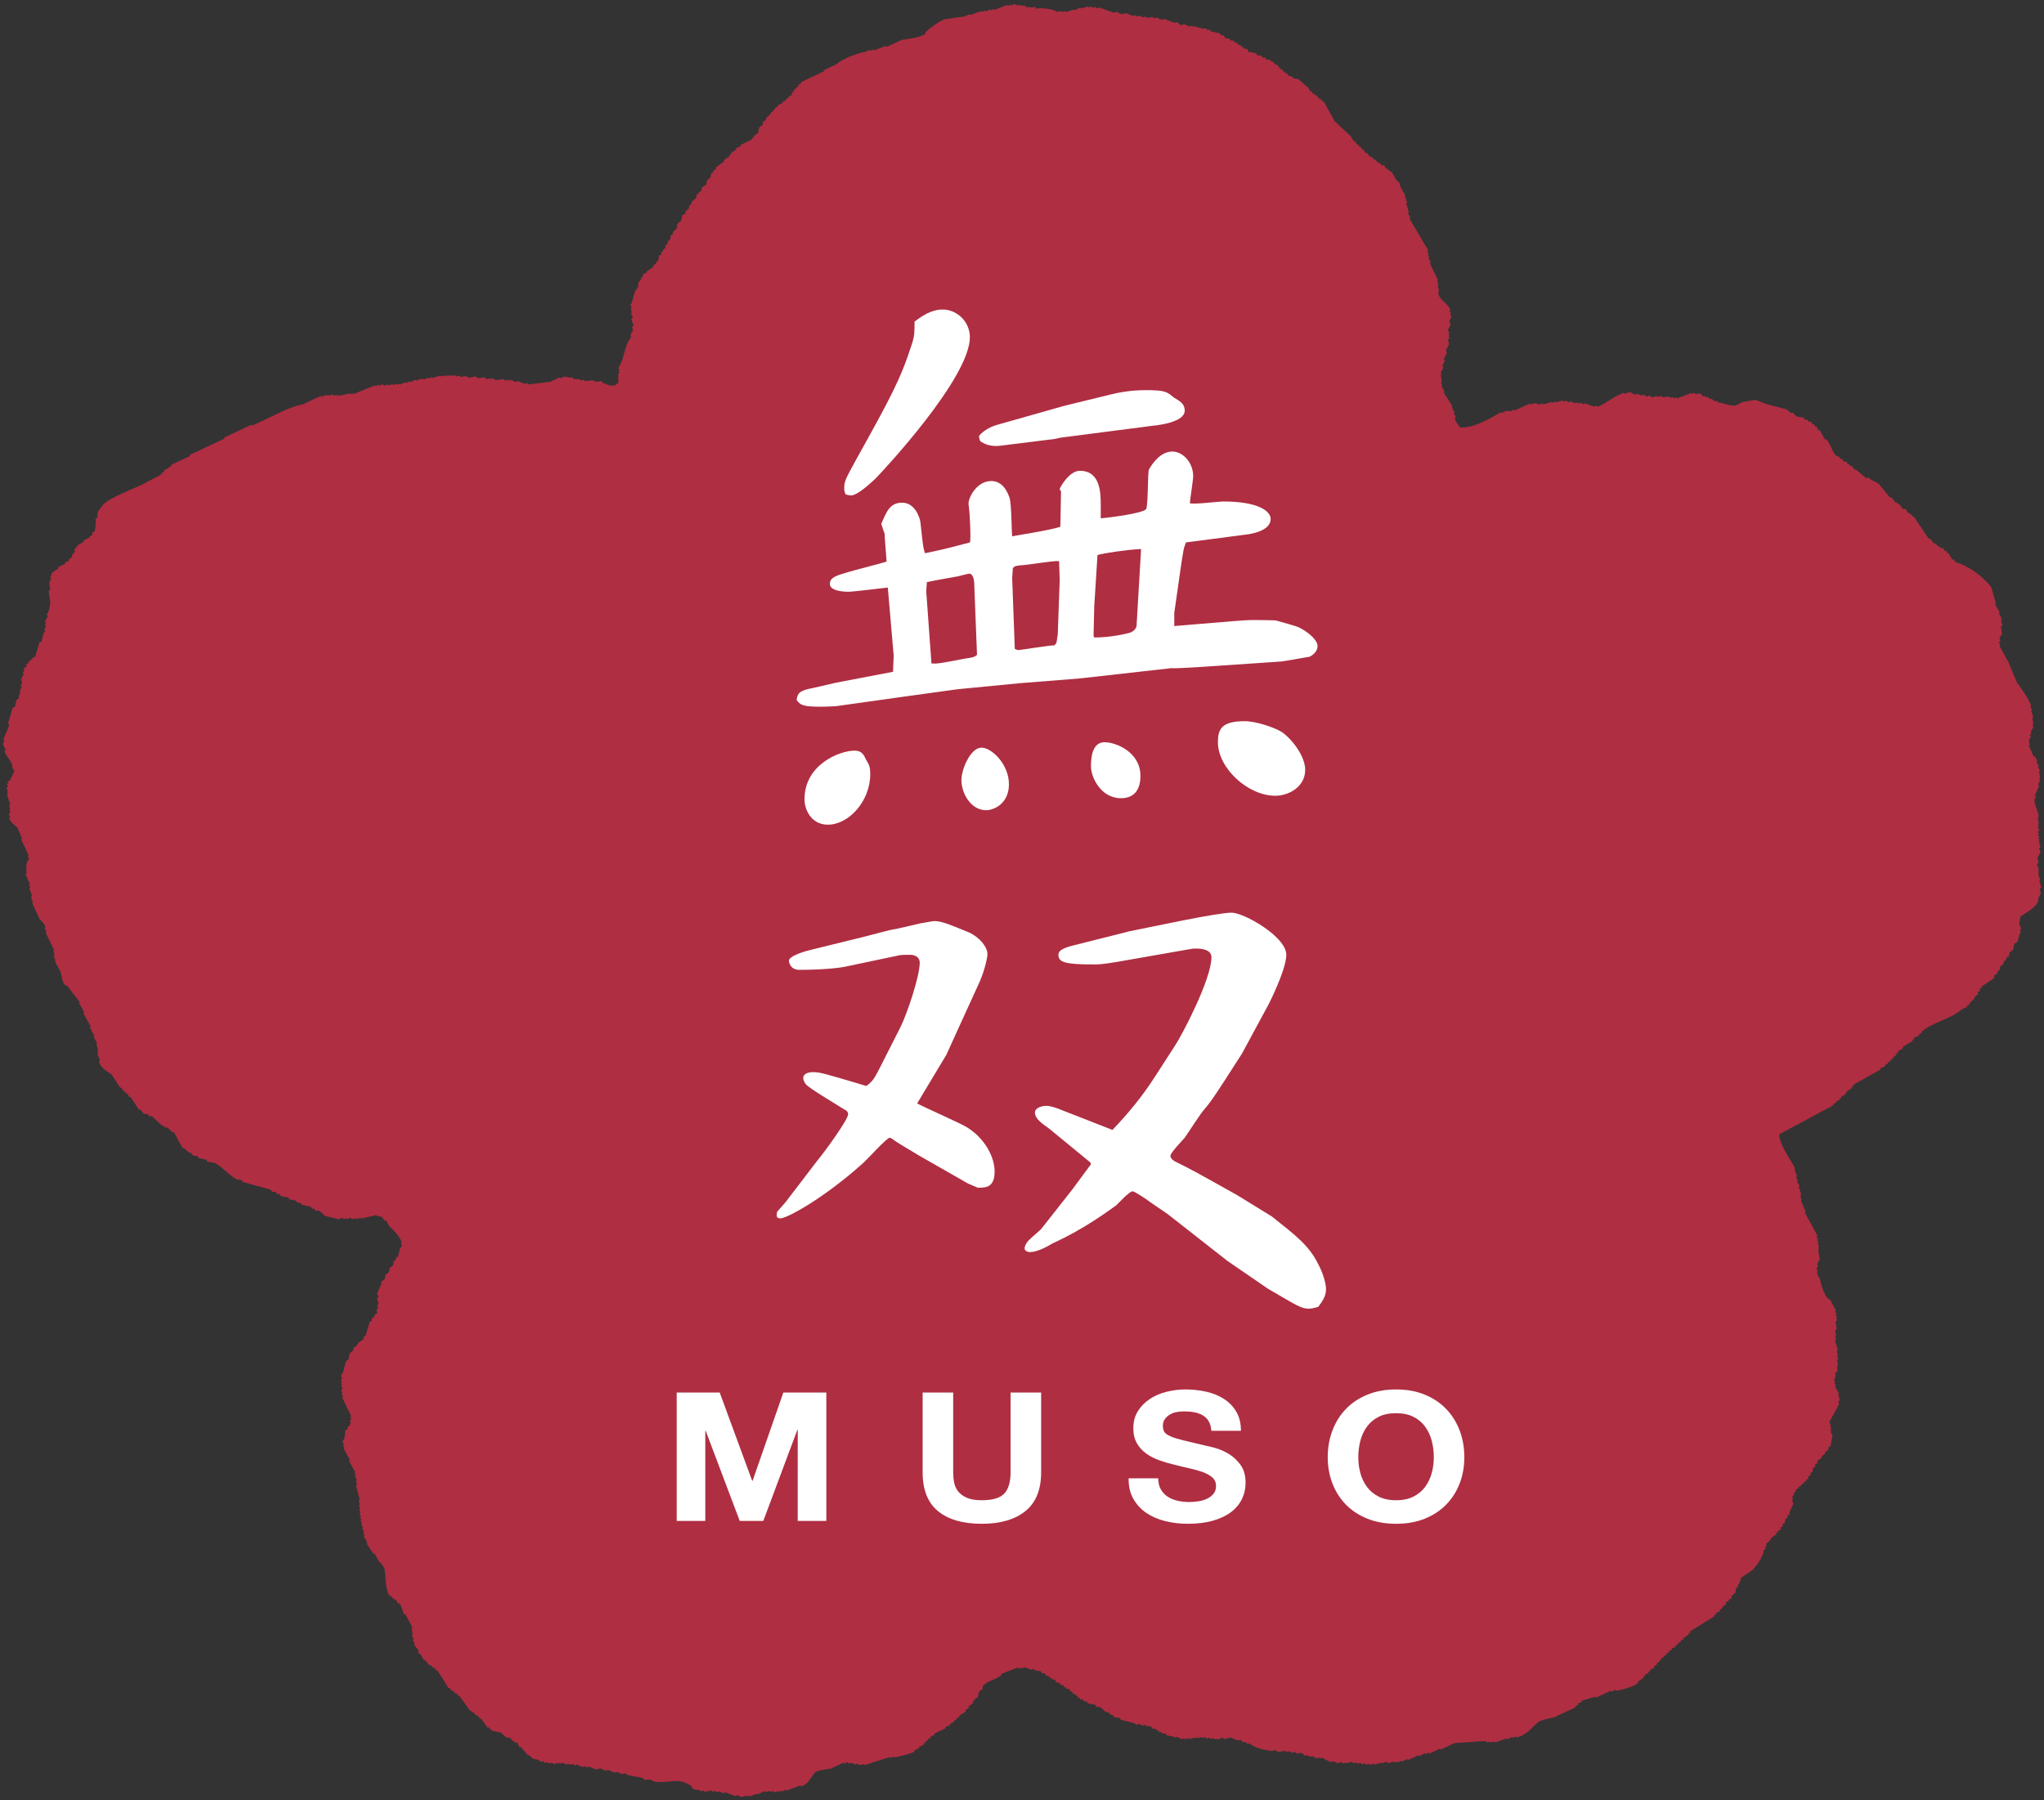
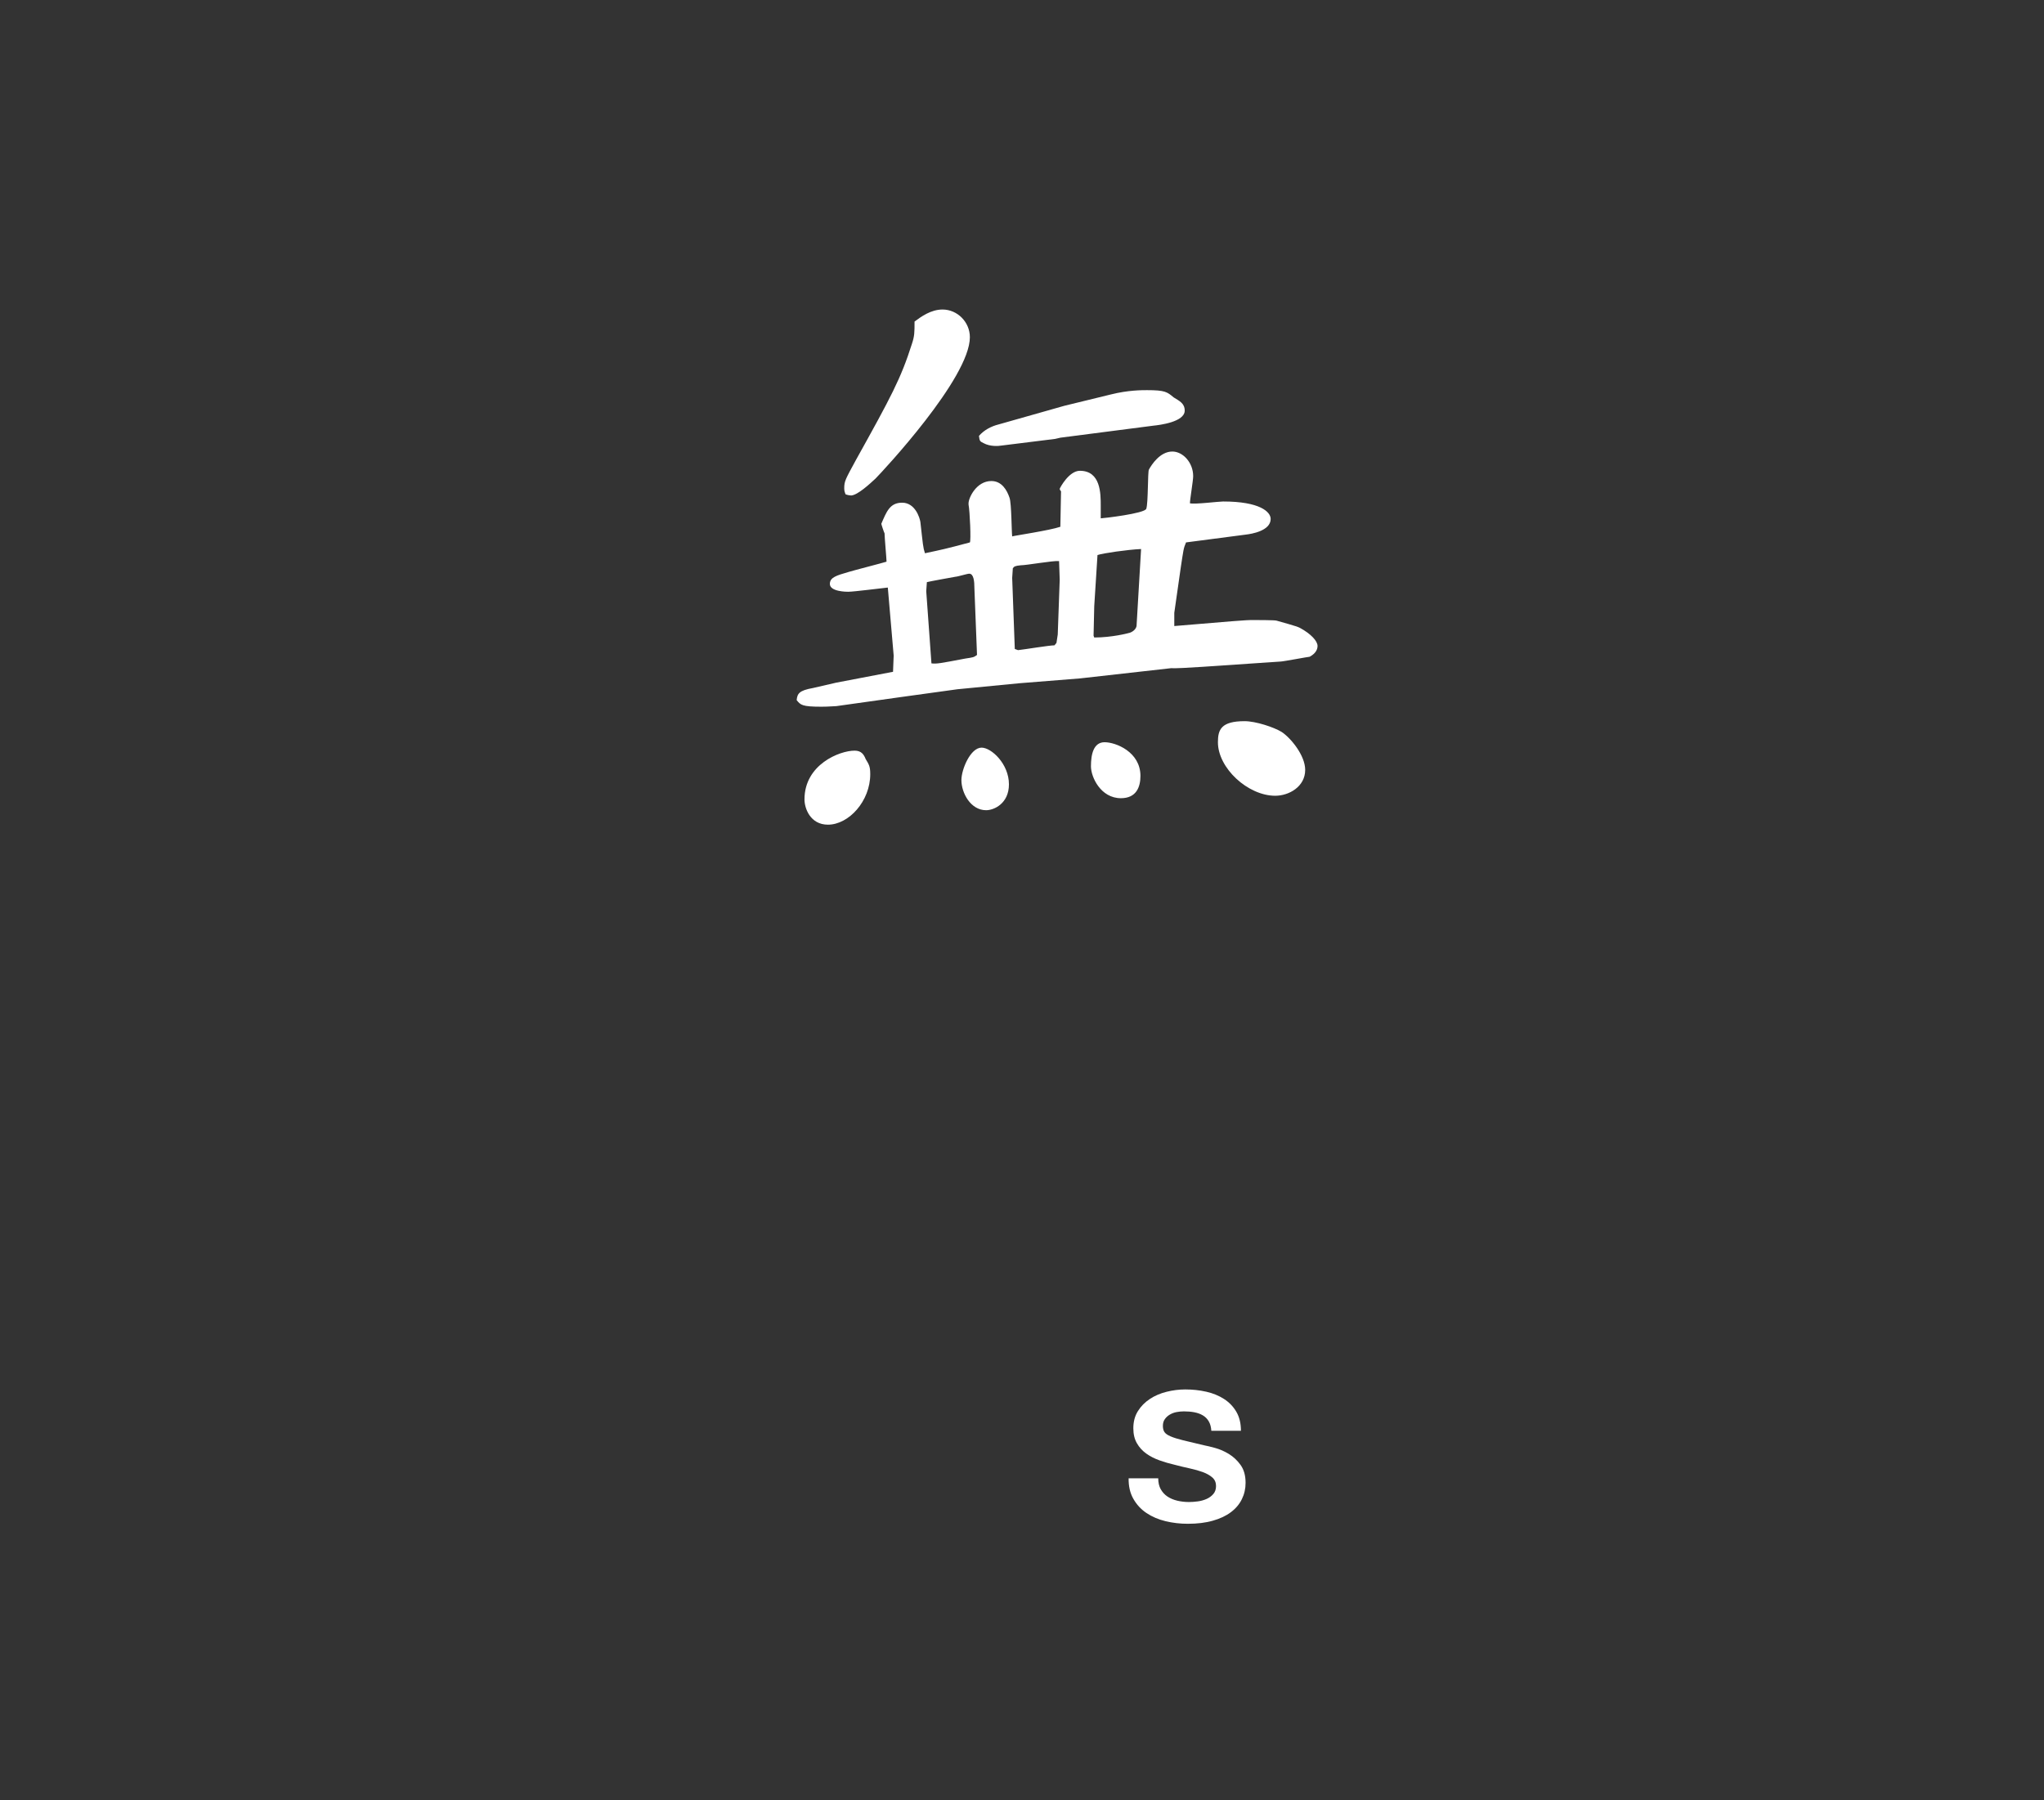
<svg xmlns="http://www.w3.org/2000/svg" id="_レイヤー_1" data-name="レイヤー_1" version="1.1" viewBox="0 0 424.779 374.166">
  <rect x="0" y="0" width="424.779" height="374.166" fill="#333333" stroke="none" />
  <defs>
    <style>
      .st0 {
        fill: #fff;
      }

      .st1 {
        fill: #af2e42;
        fill-rule: evenodd;
      }
    </style>
  </defs>
-   <path class="st1" d="M212.975,1.124c.083.138.15.261.217.385.876-.169.892.216,1.883-.1.075.146.15.285.217.408,1.051-.262,2.842.023,3.767.309.241.108.517.246.767.385.151-.077.3-.139.434-.216l.667.193c.15-.054.299-.116.433-.193.05.054.083.139.109.193.642,0,.925-.393,1.667-.485.025.054.058.123.109.168.45-.193.883-.4,1.317-.616.033.069.083.146.133.216.466-.146.933-.277,1.4-.431.05.069.1.154.116.215.151-.061.301-.146.451-.215.149.139.3.215.425.307.149-.076.299-.138.441-.215.166.123.308.215.45.309.158-.078.3-.139.45-.186,1.034.362,2.05.717,3.092,1.094.141-.061.292-.162.441-.215.367.169.734.347,1.101.508.333-.046.667-.139.999-.2.475.2.951.393,1.451.609.116-.077.266-.138.433-.216.134.1.284.216.434.316.159-.077.309-.162.451-.216.257.139.5.27.766.409.133-.077.3-.139.449-.216.134.1.284.216.434.316.334-.078.659-.155,1-.239.126.116.274.239.434.331.133-.092.284-.154.434-.216.383.185.733.339,1.108.509.158-.078.3-.154.442-.208.7.254,1.416.516,2.1.794.267-.015.516-.069.784-.108.05.155.15.262.208.401l.676.216c.15-.077.283-.139.434-.216.367.177.742.354,1.117.509.133-.054.284-.123.45-.193.116.1.283.193.416.293.159-.054.301-.131.459-.193.008.038.059.138.092.193.742.138,1.291.455,2.1.301.083.107.149.269.233.408.15-.085.284-.162.434-.215.084.131.167.27.233.408.635.139,1.251.278,1.868.417.067.115.167.254.233.385h.551c.108.2.233.385.325.601.3.046.592.061.875.107.084.139.167.278.234.386.191.031.366.031.549,0,.184.177.383.354.551.539.074-.046.149-.069.233-.123.067.139.151.27.217.409l.667.215c.066.139.15.254.234.393.066-.023.125-.078.199-.1.075.139.151.278.217.409.2,0,.383,0,.567-.015.117.216.226.415.334.632.516.077,1.034.193,1.533.292.084.123.183.262.234.409.3.023.583.054.892.1.075.138.15.254.233.4.175,0,.359-.015.542-.015.084.154.15.293.225.409.275.039.591.069.875.1.066.155.15.278.217.409.084-.039.167-.077.233-.116.209.254.425.47.659.724.075-.038.151-.061.225-.115.3.37.583.763.875,1.132.091-.045.151-.076.233-.115.126.215.225.409.325.624.1-.054.151-.077.217-.123.084.17.15.277.234.416.067-.031.15-.078.225-.1.108.216.217.409.325.609h.551c.191.177.382.331.567.508.283.039.567.061.866.1.717.609,1.418,1.21,2.118,1.827.15.262.3.538.45.8.067-.03.151-.061.234-.108.092.217.217.417.325.609.075-.023.15-.054.225-.1.067.139.151.278.217.416.084-.038.133-.076.217-.1.259.293.509.609.767.917.083-.054.167-.077.234-.108.108.193.217.409.342.602.075-.039.15-.063.208-.094.751,1.342,1.484,2.697,2.235,4.069,1.066,1.032,2.349,2.227,3.433,3.236.2.339.383.678.551,1.033.083-.062.149-.093.233-.124.151.27.3.563.449.817.067-.016.151-.061.226-.093.108.193.225.409.325.601.067-.039.15-.076.217-.115.133.215.233.408.342.624.075-.031.141-.054.208-.092.167.254.316.524.466.801.067-.039.133-.078.217-.093.267.309.509.602.767.909.084-.031.141-.069.217-.092.234.216.442.462.675.701.068-.039.151-.069.225-.116.109.217.217.409.334.624.066-.054.141-.076.217-.116.083.139.149.277.224.409.075-.039.141-.054.217-.116.084.139.159.277.234.432.176,0,.359,0,.55-.016.108.216.225.409.334.624.291.016,1.008.794,1.299.825-.491-.647.092.186.626,1.149-.134.254,1.116,1.078.974,1.31.059.316.142.748,1.066,2.197-.108.131.376,1.093.25,1.21.092.162.151.277.234.408-.067.047-.125.085-.225.124.208.663.383,1.34.584,2.011-.084.023-.167.077-.234.1.2.356.383.686.567,1.033-.074.023-.15.085-.225.1,1.301,2.212,2.601,4.407,3.91,6.619-.068.015-.167.077-.234.108.117.185.217.416.334.593-.067.039-.133.069-.217.116.117.2.233.385.333.601-.074.031-.15.062-.216.107.182.324.374.679.567,1.01-.084.038-.151.061-.234.1.567,1.194,1.126,2.388,1.676,3.559-.075.039-.125.077-.209.123.108.169.217.386.342.601-.075.046-.158.061-.233.1.091.138.158.27.233.409-.083.046-.142.076-.233.1.125.215.233.408.341.608-.083.031-.133.078-.217.108.084.123.134.262.217.401-.083.031-.133.062-.217.107.25,1.688,2.301,2.328,2.551,3.669-.051.014-.135.054-.208.092.125.215.208.416.332.632-.075.015-.141.031-.208.092.108.201.208.393.316.586-.133.261-.284.493-.425.724.084.323.141.616.225.925-.183.339-.367.677-.55,1.017.1.193.234.409.333.624-.066,0-.133.062-.217.077.084.162.151.301.217.432-.066.023-.133.062-.217.085.084.154.151.293.217.409-.1.131-.217.27-.309.432.068.285.151.609.226.893-.218.431-.45.902-.667,1.334.084.139.151.277.233.416-.233.447-.441.878-.649,1.325.066.154.149.27.208.408-.192.356-.367.671-.533,1.017.083.139.141.278.224.409-.182.339-.366.693-.549,1.047.084.116.15.247.217.385-.067.047-.126.054-.217.094.091.477.15.963.233,1.432-.066.039-.141.078-.217.093.109.216.234.416.326.632-.059.015-.142.061-.217.1.217.409.45.825.675,1.21-.075.047-.149.062-.224.123.625.972,1.258,1.95,1.892,2.928-.059.047-.134.062-.209.094.209.43.443.824.659,1.24-.066.015-.133.077-.216.1.15.27.3.539.45.84-.083.016-.15.054-.217.077.117.964.575,1.364,1.117,2.043,2.125,0,3.551-.571,6.169-1.889.766-.431,1.533-.878,2.3-1.31.033.054.067.116.109.193.374-.193.724-.354,1.1-.523.042.077.075.138.109.193.15-.054.299-.139.45-.193.033.077.066.138.108.216.292-.139.575-.278.876-.432.059.077.083.138.116.193,1.034-.47,2.051-.964,3.067-1.426.042.061.091.139.125.2.409-.1.809-.215,1.2-.316.158.1.308.193.459.316.15-.077.283-.139.416-.215.059.046.084.138.133.193.151-.077.284-.146.434-.193.051.046.084.138.133.193.534-.177,1.084-.331,1.651-.509.025.054.067.116.091.193.234-.092.442-.193.659-.293.042.062.084.139.109.201.491-.139.974-.293,1.425-.416.042.062.1.139.117.2.25-.023.525-.077.767-.123.158.123.316.216.449.316.167-.077.301-.138.434-.216.275.139.525.294.784.409.15-.077.301-.115.434-.193.033.078.084.116.116.193.267-.03.516-.077.767-.092.159.092.308.185.467.293.133-.062.283-.139.416-.201.593.239,1.184.479,1.768.694.157-.062.308-.139.45-.2.049.077.075.138.117.2,1.175-.077,2.858-1.633,4.5-2.373.367-.154.732-.34,1.117-.508.025.061.067.138.1.193.401-.1.8-.217,1.217-.316.35.185.733.339,1.101.509.149-.078.29-.123.433-.193.267.115.517.254.792.393.133-.077.291-.139.424-.2.25.123.517.262.784.4.151-.061.301-.138.451-.2.249.139.5.277.766.393.217-.1.425-.193.658-.316.05.063.068.139.109.217.15-.078.283-.154.442-.217.042.063.074.139.108.217.151-.078.284-.154.434-.217.151.124.316.217.45.294.334-.039.65-.139.992-.193.159.1.301.193.442.293.151-.054.284-.138.434-.193.15.093.316.193.45.293.151-.062.301-.138.459-.2.025.062.05.138.108.2.984-.37,1.967-.748,2.959-1.14.042.061.058.123.109.2.15-.062.283-.139.45-.2.142.108.284.2.434.316.15-.069.292-.138.442-.208l.658.184c.084.139.167.278.225.417h.558c.042.061.066.138.109.193h.558c.075.138.142.254.201.393.083-.016.157-.061.233-.092.417.169.517.215.883.6.167-.061.292-.138.442-.193.083.116.151.27.234.409,1.217.061,2.317.77,3.642.608.516-.254,1.016-.485,1.534-.747.85-.116,1.7-.293,2.551-.432.8.316,1.616.609,2.417.925,1.4.354,2.8.724,4.209,1.094.075.138.125.27.208.409.067-.039.15-.077.233-.1.067.124.151.262.217.393h.567c.217.239.434.47.651.71.516.1,1.034.215,1.55.292.084.154.15.27.234.409.183,0,.358.023.55,0,.084.139.15.277.234.431.167-.045.358,0,.533,0,.109.17.217.386.333.587.084-.032.15-.078.234-.124.1.216.217.431.326.632.074-.015.149-.078.217-.1.149.278.308.547.424.809.083-.046.167-.062.234-.1.383.686.758,1.349,1.133,2.027.066-.031.141-.047.225-.108.974,1.017,1.208,2.743,2.216,3.56.068-.047.142-.062.209-.093.234.232.466.478.667.694.075-.016.166-.047.216-.093.125.193.233.409.35.601h.55c.109.216.217.416.342.609.058-.016.133-.054.208-.1.084.138.158.277.233.416.075-.039.134-.062.217-.116.259.331.517.624.776.917.074-.016.149-.061.208-.077.7.585,1.426,1.187,2.125,1.795.133-.054.284-.131.434-.193.658.763,1.441.802,2.108,1.31.817.986,1.634,1.958,2.451,2.936.075-.023.15-.054.2-.1.308.37.6.747.901,1.117.066-.039.149-.077.215-.1.084.139.151.277.226.416.074-.039.158-.077.217-.116.291.393.599.763.892,1.133h.551c.157.246.308.524.458.801.075-.023.141-.061.224-.1.05.116.117.278.217.409.067-.031.133-.054.217-.093.117.193.225.385.334.586.083-.016.133-.062.217-.1,1.05,1.572,2.083,3.137,3.117,4.678.067-.047.151-.054.225-.094.291.371.592.741.892,1.111.083-.031.149-.062.233-.1.208.239.417.47.65.708.075-.039.15-.084.224-.1.075.139.15.278.217.393h.559c.1.216.217.409.332.624.084-.039.142-.054.217-.116.126.193.217.408.359.624.058-.054.125-.054.192-.093.283.47.533.94.8,1.402.067-.03.133-.077.201-.092.341.293.383.486.682.701.534,0,4.301,1.472,7.193,5.048.342,1.132.676,2.25,1.016,3.39-.074.015-.149.054-.224.077.35.617.666,1.225,1.008,1.834-.074.039-.149.077-.224.1.224.431.441.801.675,1.232-.075.039-.159.062-.217.116.075.138.141.262.217.393-.075.039-.142.062-.217.116.108.2.217.385.341.594-.108.131-.233.27-.341.409.084.485.157.955.233,1.425-.175.331-.358.686-.55,1.041.083.108.142.277.234.401-.109.123-.224.262-.326.424.101.193.217.393.326.609-.075.016-.142.069-.224.092.616,1.079,1.199,2.143,1.8,3.245.617,1.51,1.275,2.997,1.899,4.477.501.516,2.717,3.783,2.901,4.777-.075.047-.159.077-.217.092.141.285.291.54.442.825-.068.039-.141.085-.225.1.157.432.291.878.458,1.334-.075.038-.15.076-.225.116.075.455.159.924.234,1.402-.075.031-.15.093-.225.108.075.139.151.277.225.416-.15.224-.301.478-.45.717-.016.27-.049.532-.091.801-.075.061-.141.077-.217.116.075.123.141.261.217.393-.141.239-.275.493-.425.717.084.316.151.616.217.925-.066.03-.133.077-.217.108.342.794.666,1.555,1.016,2.341.084-.038.135-.076.201-.115.191.346.366.686.567,1.04-.066.016-.141.047-.225.093.183.354.358.662.558,1.017-.075.038-.142.077-.216.092.149.293.29.555.441.825-.075.023-.133.062-.208.1.075.463.141.956.233,1.425-.083.039-.157.055-.233.116.084.139.15.254.233.393-.149.239-.299.494-.45.701.1.163.151.278.217.432-.267.632-.567,1.295-.85,1.942.066.139.133.27.208.409-.091.139-.208.254-.325.393-.083,1.079.85,2.52.917,3.676-.067.039-.15.062-.217.1.067.47.15.955.217,1.432-.067.039-.133.047-.208.094.075.138.151.269.225.385-.075.061-.167.092-.225.123.109.216.225.409.334.601-.109.139-.225.277-.334.432.084.123.159.262.234.4-.075.031-.15.077-.234.093.109.215.234.415.342.632-.084.015-.15.076-.234.092.084.139.15.277.234.416-.084.039-.15.046-.201.092.092.216.201.417.326.601-.075.047-.158.093-.225.1.1.215.225.409.333.624-.108.138-.233.262-.333.4.1.216.225.409.333.624-.217.432-.424.871-.65,1.333.075.309.151.601.234.91-.117.123-.217.277-.334.4.167.462.316.879.434,1.325-.05.047-.117.078-.2.123.083.139.134.255.217.386-.067.046-.134.085-.217.123.167.432.284.878.45,1.31-.084.016-.167.077-.217.116.133.446.283.878.434,1.333-.1.115-.201.254-.317.385.083.308.158.617.225.94-.142.215-.291.47-.425.686-.067.37-.15.763-.217,1.133-.7,1.217-2.15,1.996-3.633,2.974,0,.493-.234,1.179-.208,1.619.141.307.291.569.441.831-.1.131-.208.27-.316.409.084.131.15.293.217.409-.109.138-.217.276-.316.393-.109.493-.217.963-.334,1.441-.25.208-.509.424-.758.616-.068.37-.151.74-.209,1.133-.258.193-.516.408-.767.624-.033.261-.084.531-.108.8-.159.062-.308.139-.45.201l-.216.632c-.142.045-.31.123-.425.215v.501c-.267.193-.526.393-.768.609-.016.169,0,.331,0,.508-.191.17-.374.331-.549.509.033.077.066.138.1.216-.25.184-.517.4-.758.601-.009.184,0,.331,0,.508-.875.585-1.767,1.179-2.642,1.765.049.054.067.116.125.193-.159.062-.308.139-.459.216,0,.162,0,.354.017.493-.167.077-.3.155-.441.216v.508c-.242.208-.517.417-.759.632.033.047.075.108.1.185-.35.339-.725.686-1.083,1.041.049.039.066.116.117.177-.234.116-.451.216-.676.331.025.062.075.139.109.216-.351.162-.726.331-1.092.501-2.367,2.096-6.318,2.727-8.468,4.762.025.062.059.093.108.169-.233.124-.434.216-.65.316.033.062.05.139.1.215-.367.162-.726.331-1.1.517.033.076.066.131.116.193-.149.076-.3.154-.433.215.033.054.067.116.116.177-.708.432-1.408.832-2.1,1.248.033.062.075.139.117.216-.409.27-.817.547-1.217.816.05.062.084.139.134.216-.151.062-.301.139-.451.201.018.061.067.138.109.2-.275.201-.516.409-.784.624.059.054.084.131.108.193-.199.1-.433.215-.65.307.042.063.083.139.116.201-.217.092-.449.216-.666.308.042.078.067.139.117.201-.217.092-.451.215-.668.307.042.063.084.139.126.201-.367.177-.742.355-1.108.524.033.062.084.139.117.2-1.901,1.08-3.818,2.127-5.717,3.19.033.077.074.139.107.193-.141.085-.29.162-.441.216.05.078.067.162.117.216-.4.277-.817.547-1.217.825.033.061.084.108.117.2-.142.077-.292.123-.434.201.033.061.066.123.116.2-.3.139-.599.278-.891.393.041.1.075.154.1.216-.126.077-.275.146-.417.216.017.077.075.139.092.193-.284.154-.584.293-.867.432.05.061.075.138.117.2-.217.092-.45.215-.667.308.042.062.083.138.116.2-3.774,2.034-7.542,4.053-11.318,6.08-.017,1.842,2.033,4.816,3.234,6.928-.15.585.366,1.179.441,1.817-.058.063-.133.085-.208.124.151.246.284.524.442.817-.075.015-.133.061-.208.108.183.323.35.655.567.986-.092.046-.167.077-.234.123.183.508.367,1.017.551,1.525-.067.016-.133.062-.217.093.084.138.15.277.233.416-.083.015-.149.054-.233.123.133.17.233.385.342.578-.075.038-.15.077-.208.1.316.786.675,1.556,1,2.372-.084.008-.151.047-.217.078.876,1.633,1.784,3.236,2.659,4.884-.075.039-.142.063-.224.116.133.177.233.393.35.594-.075.03-.142.076-.217.092.133.215.233.416.325.632-.059.039-.141.046-.192.092.1.215.2.416.316.601-.075.046-.149.093-.217.123.068.139.141.262.217.385-.058.047-.149.085-.217.123.1.71.234,1.411.334,2.128-.167.354-.359.693-.533,1.017.066.139.15.277.216.415-.108.139-.199.278-.325.417.075.293.159.6.217.917-.058.039-.133.054-.217.1.233.408.45.817.684,1.225.175.886.783,3.245,1.791,4.268.075-.038.15-.061.225-.099.442.8.892,1.625,1.325,2.449-.066.016-.15.062-.217.078.125.215.217.431.358.631-.092.016-.167.046-.234.093.092.193.209.408.325.6-.066.047-.149.078-.233.124.084.138.167.27.233.409-.116.139-.208.254-.325.393.092.493.159.941.242,1.434-.125.138-.234.262-.351.4.084.293.159.632.234.924-.075.039-.151.078-.217.116.091.293.158.609.217.901-.059.039-.126.078-.217.1.208.686.374,1.364.583,2.027-.084.061-.167.084-.234.123.066.308.15.601.234.924-.084.015-.15.077-.234.093.117.2.234.415.334.632-.1.115-.201.246-.317.385.067.138.15.27.217.415-.033.617-.259,1.111-.084,1.819-.15.077-.316.154-.466.216.15.624,0,.801-.084,1.341-.083.03-.15.061-.234.076.125.216.234.417.334.632-.068.016-.141.062-.209.092.109.201.225.417.342.618-.066.03-.15.076-.234.107.317.516.601,1.079.892,1.634-.075.015-.141.076-.208.092.117.37.226.739.334,1.118-.108.131-.208.293-.334.408.084.139.167.278.226.417-.676,1.248-1.375,2.52-2.076,3.79.126.177.234.393.35.586-.083.062-.149.077-.224.123.125.185.224.401.342.602-.091.045-.151.085-.234.123.083.108.15.246.234.385-.067.039-.151.077-.234.116.15.254.308.532.45.809-.142.741-.284,1.488-.417,2.243-.15.069-.301.116-.425.216-.025.162-.042.331,0,.493-.275.216-.533.431-.784.609.025.077.083.139.109.216-.25.193-.501.409-.768.601.042.077.067.139.117.215-.333.239-.666.478-.983.725,0,.154-.009.355,0,.509-.159.077-.31.138-.46.215.008.155.008.308.008.509-.133.061-.283.115-.434.2-.033.27-.066.539-.108.817-.15.077-.291.139-.425.215-.016.155,0,.339,0,.509-.149.062-.3.123-.45.201-.008.169,0,.354,0,.508-.141.061-.266.138-.441.185.041.092.074.17.125.215-.233.1-.45.217-.65.316.017.063.075.139.1.217-.233.1-.441.2-.675.301.059.054.075.108.125.193-.233.1-.434.215-.666.316.049.077.067.131.116.193-.216.116-.45.216-.65.316-.017.169-.033.354-.017.508-.151.077-.284.139-.434.216.05.077.075.139.116.215-.15.232-.3.463-.434.694.075.139.134.278.217.417-.083.038-.141.076-.217.107,0,.439.334.54.217.91-.249.554-.5,1.093-.758,1.648.017.169.017.324.017.501-.158.069-.301.116-.458.208v.524c-.133.054-.284.108-.434.193-.033.254-.067.547-.091.802-.151.076-.309.162-.442.215v.501c-.151.077-.284.169-.441.215,0,.169,0,.339.008.509-.233.1-.449.215-.675.316.042.069.093.116.126.193-.15.085-.291.139-.45.216.033.062.075.139.134.201-.409.276-.825.547-1.217.825.016.054.067.131.109.215-.376.331-.726.686-1.092,1.009.066.139.133.278.199.417-.133.062-.275.123-.416.215.075.093.141.278.233.409-.158.039-.308.115-.458.193-.109,1.356-1.308,3.112-2.401,4.191-.809.532-1.608,1.079-2.409,1.649v.501c-.183.331-.374.686-.549,1.025.024.076.083.131.1.215-.126.077-.275.131-.434.208-.066.354-.133.747-.217,1.102-.249.231-.516.431-.766.617.016.177.016.338,0,.531-.217.078-.451.193-.65.294.033.061.075.138.1.215-.217.1-.45.193-.65.301v.508c-.216.116-.425.217-.658.294.05.076.075.169.109.215-.25.216-.501.432-.759.624.033.069.075.139.109.208-.308.123-.583.277-.883.4.05.069.084.154.108.208-.15.078-.292.147-.425.217.033.069.084.115.109.193-1.726,1.078-3.442,2.142-5.167,3.19.033.061.075.138.108.2-.15.076-.3.138-.434.215.033.078.067.139.109.193-.409.278-.809.571-1.216.825.041.078.091.139.107.201-.208.108-.441.215-.658.308.058.077.084.138.109.216-.2.108-.434.215-.667.316.067.077.091.131.133.193-.217.123-.45.215-.666.307.033.078.083.123.133.216-.316.123-.6.254-.9.393.033.076.066.162.108.215-.208.116-.441.193-.658.316.033.054.083.138.116.193-.216.116-.45.215-.667.316.051.062.084.139.126.216-.225.093-.458.193-.675.308.049.062.083.139.116.177-.216.116-.441.208-.666.331.042.062.084.123.117.2-.151.062-.284.138-.442.2.025.077.075.124.126.216-.234.092-.442.185-.667.309.05.061.075.131.116.199-.259.186-.516.401-.767.617.025.062.067.138.1.201-.284.138-.592.269-.867.408.033.077.084.139.108.193-.149.077-.299.162-.458.216.05.077.075.139.117.201-.284.138-.592.277-.867.4.033.093.075.169.1.216-.133.092-.283.123-.416.215.017.069.05.124.1.186-.409.292-.817.563-1.216.847.049.047.083.108.125.185-.992.902-3.743,1.571-4.642,1.664-.033-.077-.084-.138-.101-.216-.3.139-.591.293-.875.432-.042-.092-.075-.139-.125-.216-1.017.478-2.051.956-3.067,1.449-.05-.077-.066-.139-.108-.216-.958.293-1.925.57-2.875.84.049.085.075.138.108.193-.291.139-.592.277-.866.415.024.078.058.139.108.217-.217.099-.449.215-.666.316.042.054.066.131.116.215-1.55.701-3.092,1.426-4.618,2.151-.567.092-2.667.485-3.309,1.017-.875.755-2.492,2.819-4.383,3.09-.042-.039-.067-.116-.109-.177-.234.077-.466.216-.659.293-.042-.054-.091-.139-.125-.216-.367.2-.725.354-1.1.532-.033-.054-.066-.116-.1-.216-.783.294-1.55.571-2.316.84-.033-.077-.075-.139-.101-.193-.35.054-.682.116-1.016.193-.042-.077-.066-.139-.116-.193-.125.054-.284.139-.417.215-.167-.1-.301-.215-.45-.316-2.134.154-4.276.293-6.385.432-.968.455-1.934.894-2.867,1.349-.05-.054-.092-.139-.117-.193-.732.331-1.467.677-2.2,1.017-.05-.062-.067-.139-.117-.201-.233.1-.441.216-.65.316-.05-.054-.092-.139-.116-.215-.442.215-.876.432-1.317.647-.051-.1-.084-.139-.109-.215-.742.331-1.476.686-2.208,1.04-.042-.077-.084-.154-.109-.216-.375.154-.726.355-1.108.509-.033-.062-.067-.139-.109-.201-.29.139-.591.278-.875.416-.033-.062-.066-.138-.116-.2-.134.062-.3.138-.434.2-.05-.062-.083-.138-.109-.2-.416.093-.808.216-1.225.308-.15-.092-.301-.184-.434-.293-.283.123-.591.278-.883.393-.033-.054-.075-.116-.1-.193-.501.139-.967.278-1.442.409-.042-.054-.091-.131-.1-.193-.35.078-.675.155-.991.216-.051-.077-.084-.138-.117-.216-.158.078-.316.139-.45.216-.151-.092-.284-.2-.45-.292-.15.054-.283.139-.425.2-.142-.108-.292-.2-.451-.323-.157.076-.291.168-.441.215-.15-.092-.283-.215-.45-.309-.125.078-.275.155-.434.217-.133-.093-.3-.217-.441-.293-.409.076-.809.2-1.209.293-.042-.062-.084-.123-.116-.17-.151.047-.3.108-.417.17-.167-.093-.316-.17-.467-.293-.217.123-.434.215-.666.293-.25-.123-.517-.262-.767-.386-.25.031-.516.077-.775.093-.259-.116-.509-.262-.775-.401-.058.046-.15.092-.2.108-.083-.139-.158-.254-.225-.393-.4-.177-1.475-.193-2-.077-.075-.162-.151-.278-.226-.432-.549.116-.649.1-1.1,0-.033-.054-.066-.139-.1-.193-.25.031-.525.054-.784.092-.067-.115-.15-.27-.233-.385l-.642-.216c-.15.077-.292.155-.442.216-.259-.139-.516-.278-.784-.416-.15.077-.284.138-.45.216-.133-.1-.275-.216-.434-.316-.266.039-.501.085-.767.116-.042-.077-.084-.153-.117-.215-.5.085-1.033.138-1.549.215-.25-.131-.5-.247-.768-.385-.157.077-.283.138-.433.216-1.334-.177-3.792-.571-4.751-1.633-.151.092-.301.138-.45.207-.075-.137-.151-.276-.217-.393-.3-.038-.584-.061-.885-.1-.066-.131-.149-.269-.216-.393-.267.023-.533.062-.784.077-.484-.193-.958-.385-1.433-.585-.417.1-.817.215-1.217.316-.141-.1-.292-.215-.441-.316-.292.139-.575.293-.884.416-.025-.062-.067-.123-.109-.201-.149.078-.284.139-.433.217-.15-.116-.301-.217-.458-.309-.151.054-.301.116-.426.193-.15-.1-.3-.193-.45-.293-.134.054-.284.131-.434.193-.15-.092-.317-.193-.459-.292-.141.077-.283.138-.424.2-.05-.062-.084-.123-.117-.2-.333.077-.667.138-.984.216-.049-.078-.084-.139-.116-.216-.234.116-.45.216-.667.316-.042-.063-.075-.139-.116-.217-.2.116-.433.217-.65.331-.042-.061-.084-.139-.117-.215-.325.076-.666.154-.983.215-.051-.061-.084-.139-.126-.215-.142.076-.292.154-.425.215-.383-.154-.75-.331-1.117-.508-.15.077-.284.154-.434.215-.033-.061-.075-.138-.134-.215-.491-.1-1.016-.2-1.533-.294-.067-.137-.15-.276-.234-.415-.984.154-.283.1-.984-.293-.066.039-.141.077-.216.108-.075-.146-.151-.262-.226-.401-.066.015-.141.078-.217.108-.075-.138-.149-.277-.224-.4-.283-.031-.583-.093-.884-.123-.083-.124-.149-.262-.224-.401-.409-.062-.809-.123-1.217-.201-.042-.054-.066-.116-.108-.193-.151.054-.3.139-.443.193-.257-.116-.507-.247-.774-.385-.133.054-.284.138-.434.216-.258-.162-.516-.278-.783-.432-.851-.177-1.684-.393-2.526-.594-.092-.131-.159-.27-.234-.408-.409-.062-.809-.124-1.209-.177-.084-.146-.15-.285-.217-.409l-.666-.216c-.084-.139-.141-.27-.217-.385h-.567c-.383-.354-.733-.693-1.118-1.025-.283-.039-.599-.077-.883-.1-.066-.154-.133-.293-.217-.431-.516-.078-1.033-.17-1.549-.293-.084-.139-.142-.247-.217-.385h-.551c-.066-.139-.149-.278-.233-.417h-.551c-.066-.138-.149-.277-.216-.393-.067.039-.15.069-.234.1-.1-.216-.208-.416-.316-.633-.084.047-.151.094-.234.124-.067-.131-.15-.277-.217-.416-.084.046-.141.069-.234.108-.1-.2-.208-.393-.333-.609-.066.038-.15.077-.2.116-.116-.216-.233-.409-.342-.601h-.551c-.075-.138-.149-.293-.224-.416-.084.039-.15.061-.217.123-.084-.138-.167-.301-.234-.432l-.666-.199c-.067-.116-.142-.255-.217-.394h-.567c-.084-.215-.208-.408-.316-.624h-.551c-.067-.123-.15-.246-.216-.385-.068.016-.167.077-.217.092-.084-.138-.167-.277-.234-.385l-.658-.215c-.075-.139-.151-.278-.226-.417h-.549c-.075-.115-.151-.277-.225-.393-.4-.077-.809-.131-1.226-.216-.15-.1-.291-.193-.441-.316-.159.1-.292.139-.425.217-.384-.154-.75-.331-1.118-.509-.516.077-1.033.177-1.534.239-.049-.061-.083-.139-.116-.215-1.133.455-2.276.901-3.417,1.349.033.076.067.138.116.2-1.225,1.048-3.05,1.186-3.95,2.366v.532c-.258.193-.534.385-.784.601-.067.37-.133.74-.192,1.109-.225.124-.458.216-.666.316.041.062.066.139.109.208-.135.069-.292.124-.451.216,0,.17,0,.324.008.501-.325.231-.659.485-.991.701.049.077.075.162.133.216-.266.215-.525.416-.784.632.042.046.084.138.108.215-.475.293-.941.578-1.425.894.033.062.066.139.116.216-.225.092-.458.2-.666.308.049.062.083.123.116.201-.224.115-.45.215-.65.316.033.077.066.116.083.193-.284.139-.583.277-.859.416.026.054.075.138.109.216-.367.153-.733.331-1.101.478.033.107.067.169.101.215-.792.393-1.601.771-2.426,1.14.042.078.091.139.125.217-.292.137-.6.276-.875.408.025.061.075.139.108.2-.225.116-.45.217-.666.331.033.062.075.116.116.177-.217.116-.45.216-.666.316.05.054.084.123.133.217-.151.054-.317.115-.45.193.033.069.067.137.117.215-.367.177-.75.347-1.1.501.033.078.066.139.1.201-.35.169-.725.354-1.084.524.018.061.06.123.084.2-.5.447-3.718,1.194-4.284,1.248-.024-.054-.066-.116-.1-.193-.217.1-.45.216-.666.293-.025-.054-.084-.131-.1-.193-1.734.57-3.459,1.093-5.184,1.664-.033-.085-.083-.139-.116-.2-.342.061-.666.116-.984.216-.15-.124-.317-.216-.45-.316-.141.069-.283.146-.434.193-.266-.107-.516-.262-.784-.385-.149.061-.291.139-.434.193-.157-.1-.308-.193-.432-.285-.217.108-.451.215-.668.307-.049-.076-.074-.138-.124-.215-.867.409-1.742.816-2.651,1.248-.492.085-2.684.316-3.175.724-.784.671-1.45,2.666-3.067,2.975-.042-.078-.084-.139-.1-.216-.934.354-1.851.709-2.776,1.063-.033-.077-.075-.139-.108-.216-.284.139-.592.278-.884.431-.025-.076-.05-.153-.1-.215-.217.092-.45.215-.65.308-.059-.077-.084-.154-.133-.216-.209.123-.417.216-.65.309-.15-.093-.283-.186-.434-.309-.15.062-.3.139-.458.216-.042-.077-.05-.131-.091-.216-.334.085-.684.162-1,.216-.026-.054-.084-.131-.117-.193-.5.254-1.016.47-1.533.717-.05-.069-.075-.123-.108-.185-.45.185-.884.385-1.342.601-.017-.077-.05-.123-.092-.216-.15.093-.308.139-.441.216-.042-.03-.067-.123-.109-.2-.409.123-.825.2-1.233.316-.243-.131-.509-.27-.768-.408-.141.061-.283.138-.441.215-.692-.262-1.392-.524-2.092-.802-.158.063-.291.155-.442.217-.258-.154-.5-.278-.767-.432-.167.077-.284.154-.433.215-.151-.092-.301-.215-.467-.292-.134.077-.283.138-.425.2-.15-.1-.308-.2-.442-.301-.416.1-.816.2-1.217.316-.149-.116-.283-.216-.45-.316-.15.085-.283.139-.434.216-.033-.054-.075-.131-.116-.216-.508-.1-1.025-.193-1.55-.293-.1-.193-.199-.408-.325-.609-.525-.409-1.258-.724-1.893-.908-1.699-.525-5.425.739-6.601-.479-.683.154-.65-.046-1.334.093-.083-.093-.15-.246-.216-.385-1.034-.193-2.084-.385-3.109-.602-.259-.123-.492-.262-.767-.4-.15.062-.301.138-.442.216-.383-.154-.733-.331-1.118-.509-.141.061-.275.139-.424.2-.475-.2-.975-.393-1.441-.608-.151.076-.284.138-.434.215-.375-.154-.75-.354-1.117-.508-.324.076-.658.138-.983.215-.483-.193-.967-.408-1.441-.609-.151.077-.309.138-.442.201-.133-.093-.284-.186-.434-.301-.15.061-.317.138-.434.208-.383-.146-.749-.339-1.117-.524-.15.092-.301.139-.45.216-.134-.077-.275-.193-.426-.293-.275.046-.525.077-.775.1-.049-.069-.082-.131-.124-.193-.142.063-.292.139-.425.193-.275-.116-.533-.27-.8-.393-.134.061-.284.123-.425.199-.042-.076-.075-.138-.125-.199-.15.076-.284.123-.418.215-.049-.092-.082-.139-.124-.215-.208.107-.443.215-.659.323-.15-.108-.3-.2-.442-.323-.258.061-.516.107-.774.123-.033-.062-.084-.139-.1-.217-.259.047-.516.078-.783.094-.068-.108-.151-.247-.218-.386-.15.077-.3.139-.45.216-.717-.763-1.116-.37-1.75-.724-.234-.231-.467-.47-.684-.686-.075.023-.15.054-.225.076-.491-.609-1.025-1.194-1.558-1.803-.067.023-.151.069-.2.085-.201-.338-.376-.693-.568-1.001h-.55c-.083-.154-.15-.27-.216-.409-.084.039-.167.054-.217.1-.117-.2-.234-.415-.334-.608-.291-.039-.592-.062-.883-.1-.383-.331-.75-.686-1.117-1.017-.641-.139-1.267-.247-1.892-.417-.208-.215-.442-.461-.659-.692-.067.038-.15.076-.216.115-.45-.647-.892-1.295-1.343-1.941-.066.039-.142.061-.224.1-.1-.2-.234-.393-.316-.608-.084.038-.151.076-.234.115-.066-.154-.15-.262-.225-.401-.074.016-.141.047-.224.093-.1-.216-.217-.385-.334-.601-.066.008-.15.077-.225.093-.058-.139-.133-.278-.208-.409-.075.039-.15.054-.234.116-.775-1.079-1.558-2.173-2.334-3.252-.083.046-.133.085-.208.093-.108-.217-.224-.416-.342-.601-.084.046-.141.061-.208.092-.217-.231-.45-.477-.675-.694-.075.016-.15.054-.217.093-.1-.216-.234-.409-.334-.601-.075.015-.15.054-.217.093-.791-1.272-1.558-2.497-2.35-3.76-.067.023-.142.062-.216.107-.101-.215-.234-.401-.334-.632-.084.063-.15.078-.217.116-.233-.231-.458-.47-.675-.701-.075.016-.151.061-.225.092-.291-.369-.583-.739-.884-1.109-.083.031-.15.077-.217.1-.266-.501-.516-.94-.784-1.411-.066.016-.149.062-.217.092-.341-.385-.116-.724-.116-.724-.334-.431-.668-.878-1.009-1.324.084,0,.15-.063.233-.078-.158-.293-.308-.547-.459-.825.075-.039.151-.054.226-.115-.159-.255-.308-.532-.442-.802.067-.047.15-.077.216-.1-.082-.486-.157-.964-.233-1.426.067-.046.151-.077.217-.107-.517-.948-1.05-1.896-1.55-2.852-.083.039-.15.078-.234.108-.15-.215-.442-1.788-1.016-2.357-.059.039-.134.076-.209.123-.149-.293-.308-.571-.458-.817-.067.031-.125.069-.208.093-.075-.139-.141-.262-.224-.401-.068.023-.151.061-.217.1-.117-.216-.217-.409-.326-.609-.075.031-.167.076-.225.1-1.05-1.01-.941-4.555-1.15-5.594-.116-.686-.958-1.472-1.216-1.719-.301-.547-.6-1.095-.892-1.626-.092.023-.151.039-.225.1-.467-.725-.968-1.433-1.434-2.15.05-.023.134-.069.208-.085-.258-.485-.516-.955-.783-1.425.074-.062.141-.077.224-.116-.117-.2-.224-.393-.35-.608.084-.039.158-.085.233-.1-.149-.278-.283-.54-.433-.825.049-.008.133-.054.2-.1-.151-.262-.284-.54-.45-.816.066-.031.166-.054.224-.093-.116-.2-.224-.393-.325-.609.083-.039.158-.078.208-.1-.108-.193-.208-.408-.326-.601.067-.046.151-.085.218-.123-.1-.185-.218-.401-.326-.609.049-.039.125-.077.208-.116-.084-.292-.159-.585-.217-.894.058-.045.133-.061.217-.123-.117-.193-.217-.385-.334-.585.067-.062.151-.077.208-.116-.058-.316-.141-.609-.224-.917.083-.046.15-.061.224-.092-.258-.986-.525-1.988-.783-2.959.058-.046.125-.061.208-.107-.084-.309-.151-.625-.217-.917.066-.039.133-.069.217-.116-.167-.247-.292-.524-.451-.802.084-.045.159-.054.234-.092-.117-.215-.234-.416-.334-.632.05-.015.133-.061.208-.092-.459-.809-.908-1.633-1.342-2.428.075-.023.151-.077.225-.1-.45-.825-.9-1.649-1.325-2.466.05-.046.125-.061.2-.1-.116-.193-.225-.393-.333-.608.075-.031.15-.063.217-.094-.109-.215-.217-.408-.342-.616.159-.223.292-.477.434-.717.108-.331.108-1.448.225-1.641.15-.062.284-.123.434-.201v-.501c.15-.085.291-.139.441-.215l.208-.594c-.075-.155-.141-.27-.208-.432.109-.116.208-.27.316-.409-.075-.138-.141-.254-.224-.408.083-.024.15-.062.224-.1-.624-1.318-1.275-2.644-1.892-3.968.068-.016.151-.063.217-.085-.116-.208-.233-.424-.333-.624.059-.031.134-.061.208-.108-.092-.2-.208-.4-.325-.616.116-.131.217-.246.325-.385-.108-.216-.234-.417-.342-.632.084-.015.142-.062.218-.092-.075-.139-.134-.278-.218-.416.084-.039.142-.063.218-.093-.075-.138-.134-.277-.218-.4l.218-.617c-.084-.123-.158-.277-.234-.416.15-.231.3-.462.441-.701.225-.786.442-1.587.642-2.366.15-.061.309-.139.45-.2.116-.463.208-.956.316-1.426.25-.193.517-.409.775-.624-.008-.162-.008-.34-.008-.509.234-.123.45-.201.65-.301-.018-.069-.067-.131-.1-.216.15-.069.291-.131.441-.216-.041-.054-.059-.107-.125-.193.408-.27.825-.555,1.217-.816v-.494c.149-.077.275-.138.434-.215.299-1.002.583-1.972.875-2.974.141-.078.283-.116.424-.193.009-.178.009-.331.009-.532.141-.061.291-.115.441-.193l.234-.608c.116-.078.266-.155.434-.217-.05-.231-.092-.462-.117-.708.1-.139.2-.285.326-.401-.075-.139-.159-.278-.226-.417.1-.138.208-.269.317-.408-.109-.378-.217-.748-.326-1.118.092-.139.208-.278.326-.415-.117-.217-.234-.386-.326-.602.276-.647.559-1.309.867-1.934,0-.177,0-.355-.024-.516.266-.216.516-.432.774-.624.025-.269.075-.547.109-.817.258-.193.516-.408.766-.624.042-.277.084-.532.1-.801.267-.2.516-.417.767-.632.049-.278.067-.524.109-.825.157-.054.283-.131.434-.193v-.509c.157-.076.29-.139.441-.215.15-.571.301-1.133.424-1.727.126-.123.234-.292.342-.415.049-.432-.267-.479,0-1.002-.876-1.634-1.567-2.197-2.558-3.174-.225-.385-.46-.802-.676-1.21-.084.014-.15.076-.217.115-.267-.316-.517-.632-.784-.925-.283-.054-.583-.054-.876-.115-.058-.039-.075-.116-.125-.193-1.066.254-2.133.47-3.175.739-.058-.054-.1-.139-.125-.215-.234.1-.434.215-.667.316-.033-.078-.059-.154-.116-.216-.15.1-.284.138-.418.216-.049-.078-.075-.116-.124-.177-.151.061-.292.123-.443.177-.15-.1-.283-.216-.441-.293-.208.116-.442.193-.667.331-.016-.092-.066-.154-.108-.215-.142.061-.291.123-.442.177-.141-.1-.283-.177-.424-.293-.234.116-.45.215-.666.331-.958-.254-1.917-.493-2.884-.708-.367-.347-.734-.679-1.101-1.018-.301-.031-.599-.046-.9-.093-.075-.154-.133-.27-.2-.385h-.55c-.084-.169-.151-.292-.217-.415-.65-.139-1.276-.278-1.9-.409-.067-.139-.134-.277-.209-.393h-.549c-.209-.177-.376-.354-.558-.508-.418-.077-.817-.139-1.226-.216-.075-.139-.133-.246-.208-.393-.533-.1-1.051-.193-1.567-.285-.066-.17-.141-.285-.208-.417h-.558c-.068-.138-.159-.277-.217-.416-.316-.03-.6-.077-.884-.092-.083-.139-.15-.278-.234-.416-1.941-.524-3.9-1.056-5.85-1.603-.067-.139-.15-.254-.217-.416-.301-.015-.599-.054-.876-.077-1.699-.817-2.999-2.573-4.658-3.46-.534-.069-1.059-.177-1.55-.285-.084-.138-.15-.261-.234-.393-.516-.1-1.016-.208-1.533-.301-.084-.131-.151-.293-.234-.432-.299-.015-.591-.054-.883-.076-.225-.231-.458-.462-.666-.724-.084.045-.15.076-.217.123-.383-.34-.75-.694-1.118-1.017-.075.03-.15.077-.224.092-.634-1.148-1.259-2.289-1.892-3.467-.067.062-.15.085-.234.123-.35-.323-.717-.662-1.083-1.017h-.559c-.066-.139-.158-.27-.216-.386-.075.016-.15.047-.234.094-.725-.686-1.475-1.373-2.209-2.034h-.549c-.084-.139-.151-.278-.234-.417-.283-.015-.599-.046-.899-.092-.25-.293-.493-.602-.768-.917-.066.039-.15.069-.217.116-.6-.924-1.183-1.842-1.766-2.742-.084.014-.167.061-.234.108-.15-.286-.3-.54-.45-.833-.075.062-.15.078-.217.123-.1-.215-.224-.431-.333-.608-.075.023-.15.054-.225.1-.141-.254-.291-.532-.442-.825-.075.038-.157.077-.217.1-.583-.902-1.2-1.827-1.783-2.743-.733-.647-2.334-1.218-2.667-2.836.067-.046.142-.062.217-.092-.183-.508-.367-1.032-.567-1.534.075-.039.158-.077.225-.1-.075-.154-.151-.27-.225-.409.075-.039.15-.076.225-.1-.151-.432-.309-.894-.442-1.325.059-.047.133-.085.217-.093-.267-.493-.526-.963-.784-1.433.083-.039.15-.062.2-.123-.325-.601-.666-1.21-.983-1.834.082,0,.133-.062.233-.085-.533-.948-1.05-1.911-1.583-2.844.066-.046.149-.093.216-.108-.35-.678-.733-1.364-1.117-2.05.075-.023.158-.061.233-.076-.941-1.203-1.858-2.389-2.783-3.583-.084.054-.151.076-.234.115-.7-.686-.883-2.265-1-2.835-.416-.763-.799-1.488-1.241-2.25.084-.046.15-.061.225-.124-.15-.246-.292-.524-.45-.793.075-.023.15-.062.225-.1-.075-.139-.15-.277-.233-.416.083-.015.157-.054.233-.093-.108-.2-.233-.415-.342-.608.083-.039.151-.054.234-.1-.6-1.248-1.2-2.521-1.791-3.753.066-.062.141-.085.215-.116-.149-.276-.29-.554-.441-.816.075-.031.133-.069.226-.108-.142-.709-.993-1.464-1.235-1.718-.525-1.118-1.058-2.259-1.558-3.368.066-.039.15-.062.217-.093-.151-.277-.301-.554-.45-.825.075-.023.15-.061.217-.1-.067-.139-.15-.254-.217-.416.067-.031.15-.077.217-.116-.192-.501-.384-1.009-.567-1.518.075-.023.141-.062.216-.1-.1-.193-.216-.393-.324-.609.074-.015.141-.061.224-.092-.3-.732-.6-1.434-.9-2.158.067-.015.142-.054.216-.076-.033-.941-.167-1.565.101-2.351.133-.254.283-.47.441-.717-.109-.215-.224-.416-.342-.609.083-.039.15-.085.217-.116-.517-1.126-1.034-2.235-1.584-3.36.092-.031.15-.046.234-.092-.334-.779-.659-1.564-1-2.343-.425-.408-1.5-1.001-1.675-2.034.075-.045.15-.061.225-.1-.1-.193-.225-.393-.316-.609.091-.139.199-.278.316-.401-.075-.139-.151-.285-.225-.424.075-.008.15-.069.208-.1-.058-.293-.141-.616-.217-.909.075-.031.151-.077.234-.1-.234-.763-.467-1.511-.692-2.259.075-.015.15-.046.225-.092-.075-.139-.15-.277-.225-.416.075-.016.15-.047.225-.092-.134-.217-.234-.409-.35-.624.116-.116.224-.255.35-.393-.084-.138-.183-.277-.234-.409.1-.139.2-.278.333-.409-.05-.061-.092-.123-.133-.2.167-.077.3-.154.45-.216.291-.647.591-1.287.867-1.934-.151-.27-.3-.547-.425-.825.241-.955-1.359-2.204-1.593-3.344.084-.039.151-.077.226-.116-.109-.624-.609-.979-.558-1.534.133-.139.217-.254.325-.386-.067-.153-.141-.276-.225-.408.4-.979.817-1.919,1.209-2.875-.084-.138-.159-.277-.234-.416.334-1.078.642-2.172.959-3.267.15-.061.3-.138.466-.193.1-.493.209-.963.317-1.433.133-.077.284-.116.433-.216.084-.369.126-.747.208-1.117.075-.039.141-.077.225-.093-.075-.139-.15-.277-.225-.408.141-.239.292-.47.442-.724-.084-.139-.15-.278-.233-.393.125-.139.233-.293.332-.431-.091-.293-.141-.586-.208-.925.158-.309.35-.679.525-1.01-.067-.116-.134-.254-.217-.393.083-.038.134-.076.217-.116.033-.277.059-.532.1-.825.149-.061.3-.139.466-.2,0-.154-.025-.331-.025-.508.141-.077.292-.139.442-.216-.033-.054-.084-.139-.1-.193.134-.069.284-.139.425-.216-.025-.054-.067-.116-.108-.193.216-.092.45-.215.65-.307-.025-.078-.075-.139-.1-.216.217-.077.434-.2.65-.293.3-1.001.583-1.988.884-2.959.133-.085.283-.154.434-.215.15-.571.283-1.156.434-1.742.1-.138.217-.277.324-.415-.075-.139-.158-.247-.233-.386.108-.162.225-.277.325-.432-.024-.215-.066-.446-.1-.701.058-.039.141-.085.199-.1-.058-.139-.141-.278-.217-.417.184-.324.367-.662.567-1.032-.083-.123-.157-.254-.233-.393.1-.139.224-.27.316-.432.217-.671.417-1.503.417-2.227-.1-.709-.208-1.434-.316-2.127.108-.138.199-.277.316-.416-.083-.47-.158-.956-.225-1.433.142-.216.291-.47.426-.724-.068-.116-.135-.255-.218-.386.116-.154.218-.301.317-.416-.033-.077-.067-.131-.1-.215.299-.486,1.066-.756,1.532-1.233-.033-.054-.066-.116-.108-.193.526-.254,1.025-.486,1.533-.725-.024-.061-.075-.139-.091-.216.284-.138.584-.254.875-.408-.058-.062-.083-.139-.125-.201.259-.215.516-.385.767-.601-.025-.076-.067-.139-.1-.215.184-.417.234-.448.65-.825-.15-.624-.183-.47.317-.917.299-.771.833-.602,1.549-1.234-.033-.061-.083-.138-.1-.193.416-.215.867-.424,1.301-.624-.042-.062-.051-.123-.101-.216.208-.085.434-.185.65-.301v-.509c.151-.054.301-.138.434-.193.225-.415.35-2.111.217-2.666.15-.076.283-.131.434-.215-.201-.724.149-1.633.766-2.126.434-1.549,6.201-3.699,8.451-4.755,1.367-.725,2.717-1.433,4.084-2.15-.05-.062-.067-.139-.126-.2.217-.124.443-.217.676-.309-.05-.077-.084-.139-.125-.215.541-.34,1.092-.694,1.642-1.041-.025-.039-.067-.138-.109-.193,1.326-.616,2.643-1.24,3.976-1.849-.05-.069-.084-.138-.126-.215,2.426-1.125,4.834-2.281,7.277-3.406-.05-.046-.084-.123-.126-.2.517-.239,1.009-.493,1.533-.709,1.392-.663,2.792-1.31,4.176-1.973.049.047.083.139.107.185.301-.138.593-.262.892-.385,3.234-1.433,6.767-3.528,9.684-4.03,1.251-.609,2.492-1.179,3.734-1.765.033.063.075.139.1.217.301-.154.609-.293.901-.432.024.062.074.139.1.201.15-.062.301-.139.442-.217.042.078.075.155.125.217.2-.1.425-.201.65-.293.133.076.291.169.441.293.142-.062.291-.139.442-.217.033.078.084.155.108.217.142-.062.292-.139.443-.217.049.078.082.139.1.217.75-.17,1.475-.355,2.208-.524.042.045.083.139.125.208.141-.069.292-.138.442-.208.025.069.075.139.109.184,1.508-.6,3.017-1.226,4.5-1.833.05.039.075.115.116.177.217-.1.434-.193.659-.316.041.077.075.154.108.216.217-.093.45-.216.667-.309.142.093.291.216.441.309.217-.116.425-.216.659-.309.05.054.083.131.109.216.342-.085.675-.162.992-.239.033.077.066.154.116.215.234-.1.451-.193.65-.316.05.077.084.139.133.216.134-.077.276-.154.418-.216.049.062.091.139.115.216.384-.17.742-.354,1.101-.508.033.061.075.138.108.177.309-.138.6-.254.901-.393.024.062.058.139.108.178.367-.154.733-.316,1.084-.509.041.077.083.154.133.216.266-.139.567-.278.866-.393.042.039.084.1.126.177.133-.077.292-.138.424-.216.042.078.067.139.125.216.284-.138.575-.277.859-.393.042.039.1.108.117.177.217-.1.45-.216.666-.316.025.077.066.154.1.216.551-.17,1.109-.355,1.651-.524.058.077.084.139.117.193.15-.054.3-.139.45-.193.033.077.084.139.1.193.225-.1.451-.193.668-.285.049.046.066.123.107.185.342-.062.676-.139.993-.185.049.046.091.123.116.185.142-.077.292-.139.442-.215.142.107.3.215.425.292.151-.046.316-.139.45-.185.151.093.301.185.451.308.316-.061.65-.153.974-.215.275.154.533.262.809.385.383-.092.792-.193,1.192-.293.259.123.533.277.775.393.333-.054.675-.116.991-.193.259.115.509.254.784.393.141-.061.276-.139.425-.208.05.069.075.123.117.208.15-.061.283-.139.458-.208.242.147.491.262.759.401.507-.061,1.033-.139,1.541-.216.15.124.283.216.434.316.15-.078.309-.139.442-.216.049.077.091.138.125.216.142-.078.291-.139.442-.216.367.154.717.331,1.116.509.134-.078.285-.139.426-.217.483.217.958.409,1.425.609.15-.062.317-.139.45-.2.15.1.283.2.441.292,1.467-.169,2.942-.347,4.409-.524.65-.316,1.317-.632,1.976-.939.049.076.075.138.125.215.284-.139.6-.277.883-.416.034.062.06.139.101.201.133-.078.283-.139.433-.201.041.062.083.123.116.201.467.076.551.092,1.1-.016.092.131.159.27.234.409.65-.1.883,0,1.433.1.041.076.067.131.116.193.142-.062.284-.139.425-.193.159.092.308.193.442.307.508-.076,1.034-.138,1.55-.215.033.077.083.139.116.201.592.115.95.153,1.658-.024.059.139.159.27.208.409.984.123,1.2.809,2.443.415.024.062.075.116.108.193.067-.038.15-.076.217-.1-.042-.077-.067-.154-.116-.216.224-.092.45-.193.666-.292-.042-.054-.067-.139-.1-.216.233-.563-.051-.486-.025-1.017.075-.039.158-.062.224-.077-.066-.154-.167-.293-.224-.432.125-.139.224-.278.342-.401-.084-.138-.151-.276-.234-.415.083-.016.15-.078.209-.108-.059-.124-.142-.262-.209-.401.25-.547.508-1.094.767-1.618.4-1.156.883-3.914,1.833-4.701-.233-1.017.317-1.04.434-1.764-.075-.139-.151-.254-.224-.393.108-.138.208-.276.324-.4-.141-.478-.3-.886-.45-1.341.117-.131.225-.246.316-.409-.15-.27-.283-.531-.425-.824.075-.016.142-.054.226-.093-.084-.293-.151-.601-.234-.924.084-.016.151-.063.217-.078-.108-.216-.217-.415-.342-.632.125-.123.226-.262.326-.4.224-.786.45-1.572.658-2.358.442-.771.867-.771.659-1.833.434-.331.449-.432.658-.817-.042-.085-.075-.124-.125-.2.15-.078.291-.139.45-.217v-.508c.301-.139.567-.278.867-.416-.017-.046-.066-.123-.108-.185.475-.339.958-.632,1.425-.94-.033-.062-.066-.124-.1-.2.25-.216.509-.409.75-.624-.033-.061-.066-.139-.091-.193.141-.062.292-.124.442-.2.049-.393.133-.755.192-1.141.15-.076.308-.123.458-.185,0-.177,0-.354-.016-.532.149-.054.3-.131.45-.193-.042-.077-.084-.139-.117-.215.184-.155.367-.339.551-.509,0-.162,0-.339-.008-.509.158-.062.292-.138.442-.215,0-.162.008-.34,0-.508.183-.155.375-.34.558-.509.024-.278.066-.547.091-.802.15-.077.301-.154.45-.215v-.509c.25-.201.508-.416.758-.631.075-.371.126-.741.201-1.095.275-.216.525-.416.775-.647.084-.347.15-.724.217-1.11.233-.1.45-.215.666-.316,0-.162,0-.331-.016-.486.283-.216.516-.431.774-.632v-.509c.175-.168.367-.323.542-.508-.033-.077-.084-.131-.101-.216.368-.331.717-.678,1.092-1.017,0-.169,0-.354-.017-.508.383-.354.742-.709,1.108-1.033v-.508c.317-.216.65-.47.992-.709.025-.27.067-.547.109-.84.241-.193.508-.393.75-.609.042-.277.084-.539.116-.801.134-.077.291-.138.434-.208-.025-.069-.084-.139-.116-.208.266-.216.525-.4.758-.616-.024-.062-.058-.139-.091-.216.583-.431,1.175-.879,1.766-1.309-.058-.078-.075-.163-.124-.217.4-.277.792-.554,1.208-.816-.033-.093-.084-.139-.116-.201.15-.061.301-.139.45-.215-.049-.077-.075-.139-.116-.2.4-.27.817-.54,1.217-.817-.05-.077-.084-.155-.108-.216.358-.177.724-.34,1.092-.508-.033-.063-.075-.139-.117-.217.817-.37,1.617-.77,2.425-1.14-.033-.061-.084-.139-.108-.185.133-.092.301-.138.45-.215-.049-.062-.083-.124-.133-.201.334-.254.65-.493.992-.724.075-.37.15-.739.208-1.118.259-.215.516-.431.767-.609v-.524c.266-.216.516-.409.784-.601-.05-.085-.1-.139-.126-.216.383-.338.726-.67,1.092-1.048-.033-.031-.067-.107-.108-.169.224-.123.441-.216.658-.316-.033-.078-.067-.147-.109-.216.151-.054.292-.116.442-.193-.033-.061-.075-.138-.1-.215.2-.123.417-.2.641-.293-.025-.077-.075-.139-.108-.216.367-.169.733-.354,1.101-.508-.051-.077-.084-.154-.117-.215.3-.139.6-.278.892-.409-.05-.061-.075-.139-.108-.193.208-.108.441-.216.65-.323-.05-.054-.075-.131-.117-.208.225-.1.441-.2.675-.301,0-.17,0-.331-.008-.508.151-.047.284-.116.434-.186-.017-.076-.066-.169-.1-.215.35-.339.725-.686,1.083-1.017-.017-.092-.067-.139-.091-.216.199-.1.434-.201.641-.293-.033-.085-.066-.139-.1-.215,1.601-.771,3.225-1.526,4.834-2.281-.05-.069-.075-.139-.117-.185.883-.431,1.766-.847,2.642-1.256,1.426-1.218,4.401-2.351,6.059-2.582.284-.138.583-.276.859-.415.058.061.092.139.126.2.233-.1.424-.177.658-.293.042.062.075.116.126.193.833-.316,1.667-.624,2.516-.939.033.076.083.162.125.215,1.009-.486,2.051-.964,3.067-1.441.984-.177,4.042-.432,5.068-1.356-.025-.062-.075-.139-.108-.216.599-.585,3.041-2.558,4.275-2.774,1.216-.2,2.675-.354,3.859-.532.367-.154.733-.354,1.1-.508.033.054.084.139.109.193.784-.27,1.55-.547,2.325-.817.034.054.084.139.1.193.217-.1.45-.193.666-.316.033.078.075.162.117.217.3-.139.583-.262.866-.409.05.054.1.116.117.193.233-.092.45-.193.658-.307.059.077.092.139.125.215.917-.354,1.833-.708,2.734-1.063.05.077.084.169.126.201.208-.078.441-.17.658-.294.033.077.066.139.125.201.192-.108.426-.201.641-.293.151.092.301.185.451.293.25-.031.5-.077.766-.108.033.077.084.146.1.201.259-.016.517-.078.784-.093Z" />
  <g>
    <g>
      <path class="st0" d="M173.819,141.888l11.769-2.25.133-3.375-1.217-14.135c-1.35.127-7.034.874-8.251.874-.266,0-3.792,0-3.792-1.625,0-1.375,1.359-1.75,3.925-2.5,1.217-.374,6.635-1.754,7.852-2.128,0-.624-.409-5.003-.409-5.879-.134-.25-.676-1.876-.676-2.003,1.084-2.5,1.759-4.377,4.325-4.377,2.709,0,3.659,3.129,3.793,4.004.541,4.754.541,5.255.95,6.503,3.517-.748,4.192-.875,9.334-2.25.267-.25,0-6.503-.274-7.883v-.247c0-1.128,1.626-4.631,4.742-4.631,2.159,0,3.243,1.877,3.784,3.502.409,1.252.409,6.882.542,8.006.275-.123,7.851-1.248,10.011-2l.142-7.382c-.142-.124-.275-.373-.275-.501,0-.123,1.892-3.753,4.192-3.753,4.335,0,4.335,4.754,4.335,7.254v2.628c.408,0,9.201-.998,9.467-2,.409-1.252.276-7.632.542-8.132.542-.998,2.301-3.753,4.875-3.753,2.159,0,4.325,2.253,4.325,5.128,0,.878-.675,4.881-.675,5.632,1.084.247,5.951-.377,6.901-.377,7.576,0,9.877,2.126,9.877,3.63,0,2.5-4.059,3.124-5.143,3.251l-12.444,1.626c-.542,1.252-.542,1.626-1.082,5.128l-1.359,9.512v2.743l12.043-1.001c.275,0,2.976-.247,3.926-.247.809,0,5.009,0,5.275.124.816.254,4.193,1.124,4.875,1.51,2.301,1.248,3.651,2.742,3.651,3.744,0,.632-.275,1.503-1.626,2.25-.266,0-5.542,1.002-6.085,1.002l-9.342.632c-2.159.123-11.769.87-13.394.747l-18.945,2.127-12.577,1.002-12.86,1.248-11.768,1.626-13.394,1.88c-.542,0-1.493.123-3.117.123-4.059,0-4.325-.369-5.142-1.371.142-1.38.542-2.004,3.384-2.512l4.875-1.125ZM180.853,160.904c0,5.634-4.468,10.511-8.793,10.511-3.659,0-4.875-3.376-4.875-5.255,0-7.259,7.309-10.133,10.418-10.133,1.359,0,1.901.748,2.3,1.75.675,1.124.95,1.503.95,3.127ZM195.872,64.336c3.109,0,5.684,2.623,5.684,5.752,0,8.507-18.136,27.898-19.619,29.397-1.217,1.128-3.65,3.379-5.008,3.502-.408,0-.942-.123-1.217-.25-.133-.374-.266-.624-.266-1.248,0-1.503.266-1.877,2.433-5.88,7.301-13.134,9.335-16.89,11.636-24.145.542-1.626.542-2.377.542-4.627,1.35-1.002,3.384-2.5,5.817-2.5ZM193.572,137.888c1.084.131,1.759,0,7.034-1.001,1.626-.247,1.76-.247,2.434-.748l-.542-13.885c0-1.38-.133-3.006-1.076-3.006-.408,0-2.442.629-2.842.629-.684.124-5.551.998-5.958,1.125l-.134,1.876,1.083,15.01ZM203.99,155.403c2.033,0,5.684,3.374,5.684,7.629,0,4.006-3.117,5.378-4.734,5.378-3.25,0-5.142-3.621-5.142-6.257,0-2.25,1.892-6.75,4.192-6.75ZM221.176,84.351l9.743-2.377c3.518-.878,6.359-.878,7.443-.878,3.784,0,4.193.377,5.543,1.502,1.216.752,2.3,1.252,2.3,2.752,0,2.377-5.276,3.004-6.492,3.127l-19.353,2.501-1.076.25-11.102,1.38c-.676.123-2.433.246-3.784-.501-.816-.378-.816-.501-.95-1.502,1.083-1.252,2.575-2.001,4.058-2.377l13.669-3.876ZM210.891,134.891l.675.246c1.217-.123,6.493-1.001,7.577-1.001l.408-.501.267-1.75.409-11.385-.134-3.876c-1.216-.126-6.766.876-7.983.876-1.217.123-1.35.249-1.626.624l-.134,2.004.543,14.763ZM229.56,154.278c2.3,0,7.444,2.003,7.444,7.004,0,2.249-.809,4.631-4.059,4.631-4.192,0-6.226-4.376-6.226-6.634,0-2.505.542-5.001,2.842-5.001ZM227.402,132.51c3.65,0,7.034-.871,7.434-1.003.683-.254,1.225-.747,1.358-1.379l.943-16.008c-2.834.126-7.977.875-9.06,1.251l-.675,10.635-.141,6.126.141.378ZM258.656,149.901c2.3,0,6.084,1.248,7.71,2.25,1.892,1.249,4.875,4.878,4.875,7.875,0,3.506-3.384,5.378-6.226,5.378-5.684,0-11.91-5.748-11.91-11.126,0-2.628.676-4.377,5.551-4.377Z" />
-       <path class="st0" d="M163.259,249.872l6.502-8.507c1.483-1.75,6.492-8.63,6.492-9.755,0-.501-.408-.879-.808-1.002-1.901-1.248-7.31-4.377-7.985-5.255-.275-.37-.542-.878-.542-1.248,0-.878.942-1.248,2.026-1.248,1.492,0,2.299.246,11.101,2.875,1.484-1.126,1.617-1.503,2.976-4.123l4.059-8.014c1.35-2.621,4.058-10.635,4.058-13.508,0-1.125-.95-1.626-2.033-1.626-.267,0-2.025,0-2.3.123l-10.685,2.25c-1.492.378-5.276.755-10.018.755-2.027,0-2.16-1.88-2.16-1.88,0-1.001,3.384-2.003,4.459-2.25l10.693-2.628,5.818-1.503c.95-.123,5.275-1.125,6.226-1.371,2.3-.378,2.567-.501,3.109-.501,1.492,0,3.517.871,7.176,2.382,2.16.994,3.785,2.997,3.785,4.5,0,.747-.676,3.876-2.026,6.627l-3.658,8.006-2.842,6.257-6.085,10.133c1.626.878,9.068,4.13,10.419,5.001,3.783,2.381,5.684,6.257,5.684,9.13,0,3.507-2.034,3.376-3.517,3.376l-2.033-.871-10.285-5.879c-3.924-2.374-4.458-2.628-5.409-3.375-.275-.124-.409-.254-.542-.254-.675,0-4.868,4.755-5.818,5.51-7.984,7.127-15.56,11.25-16.91,11.25-.951,0-.817-.617-.684-1.372l1.759-2.003ZM226.585,241.619l-8.527-7.004c-1.758-1.248-2.975-2.126-2.975-3.374,0-1.002,1.492-1.38,2.3-1.38.951,0,1.901.378,2.301.501l11.501,4.499c3.251-3.375,6.226-7.004,8.794-11.003l4.201-6.504c1.35-2.003,7.576-13.762,7.576-18.393,0-1.872-2.842-1.872-4.059-1.749l-15.694,2.75c-3.117.501-3.526.501-4.876.501-5.95,0-7.167-.501-7.167-2.003,0-.624.401-1.248,2.842-1.88l11.902-2.998c5.01-1.001,18.27-3.876,21.245-3.876,2.567,0,11.368,5.001,11.368,8.754,0,3.005-3.517,10.002-3.658,10.256l-5.542,10.255c-5.684,8.885-6.359,9.886-7.851,11.636-.808.878-3.517,5.131-4.059,5.879-.542.624-2.975,3.128-2.975,3.753,0,.755,1.083,1.248,1.35,1.379,2.575,1.249,3.517,1.75,12.451,6.759l7.31,4.499c4.868,3.876,7.71,6.003,9.602,9.879.817,1.51,1.625,3.76,1.625,5.255,0,1.633-1.083,2.881-1.625,3.629-.943.254-1.35.378-1.892.378-1.626,0-2.3-.501-8.526-4.131l-8.384-5.748-12.452-9.762-3.651-2.505c-.817-.624-3.25-2.249-3.659-2.249-.675,0-2.975,2.504-3.375,2.881-1.225.871-6.501,4.87-13.127,7.875-1.493.878-3.384,1.879-4.875,1.879-.4,0-1.076-.246-1.076-.755,0-.747.809-1.75,1.076-1.873.275-.377,2.167-1.872,2.442-2.257l6.493-8.253,3.784-5.124-.133-.378Z" />
    </g>
    <g>
-       <path class="st0" d="M149.566,289.448l6.751,18.354h.083l6.393-18.354h8.934v26.692h-5.943v-18.925h-.083l-7.076,18.925h-4.893l-7.076-18.733h-.083v18.733h-5.943v-26.692h8.934Z" />
-       <path class="st0" d="M213.091,314.098c-2.183,1.756-5.201,2.635-9.059,2.635-3.909,0-6.935-.871-9.077-2.613-2.142-1.75-3.216-4.438-3.216-8.075v-16.598h6.35v16.598c0,.724.066,1.432.199,2.126.135.694.418,1.31.85,1.849.434.539,1.034.971,1.801,1.31.767.339,1.8.508,3.092.508,2.267,0,3.825-.47,4.692-1.402.859-.939,1.292-2.404,1.292-4.391v-16.598h6.35v16.598c0,3.605-1.092,6.295-3.276,8.052Z" />
      <path class="st0" d="M241.229,309.559c.35.616.817,1.125,1.392,1.51.583.385,1.267.678,2.042.863.784.185,1.592.277,2.425.277.567,0,1.175-.045,1.826-.131.642-.085,1.251-.254,1.817-.501.567-.246,1.041-.594,1.416-1.032.375-.431.567-.986.567-1.665,0-.724-.25-1.309-.75-1.756-.501-.447-1.15-.816-1.959-1.125-.808-.293-1.724-.555-2.751-.778-1.025-.224-2.066-.47-3.117-.748-1.076-.246-2.125-.555-3.15-.917-1.026-.362-1.943-.825-2.751-1.402-.809-.578-1.467-1.287-1.959-2.151-.501-.862-.75-1.895-.75-3.121,0-1.371.316-2.566.95-3.567.634-1.017,1.458-1.849,2.484-2.527,1.025-.679,2.183-1.172,3.484-1.495,1.292-.324,2.583-.486,3.876-.486,1.508,0,2.958.154,4.35.47,1.384.307,2.618.816,3.701,1.51,1.076.693,1.934,1.586,2.567,2.673.633,1.087.95,2.397.95,3.945h-6.151c-.049-.793-.234-1.456-.542-1.98-.309-.524-.725-.94-1.234-1.233-.516-.308-1.1-.508-1.758-.639-.659-.124-1.384-.186-2.167-.186-.508,0-1.025.054-1.534.146-.517.1-.975.277-1.392.524-.424.246-.767.563-1.033.94-.275.37-.409.847-.409,1.418,0,.524.109.948.326,1.271.217.325.641.624,1.275.894.634.278,1.509.547,2.626.825,1.125.278,2.583.624,4.392,1.048.533.092,1.283.278,2.242.54.958.262,1.909.677,2.85,1.248.942.578,1.758,1.34,2.45,2.304.684.964,1.025,2.188,1.025,3.683,0,1.226-.25,2.35-.767,3.398-.508,1.049-1.275,1.958-2.284,2.713-1.009.763-2.267,1.356-3.759,1.772-1.5.431-3.234.64-5.201.64-1.592,0-3.134-.177-4.626-.54-1.5-.362-2.818-.933-3.967-1.703-1.142-.771-2.051-1.757-2.726-2.958-.676-1.187-1-2.613-.975-4.254h6.151c0,.894.175,1.657.525,2.281Z" />
-       <path class="st0" d="M276.901,297.353c.641-1.71,1.575-3.205,2.792-4.469,1.208-1.271,2.7-2.265,4.468-2.989,1.758-.724,3.75-1.087,5.958-1.087,2.243,0,4.234.362,5.984,1.087,1.758.724,3.242,1.719,4.451,2.989,1.216,1.264,2.141,2.759,2.792,4.469.642,1.703.967,3.56.967,5.547,0,1.942-.325,3.761-.967,5.441-.65,1.679-1.575,3.143-2.792,4.391-1.209,1.248-2.693,2.22-4.451,2.936-1.75.709-3.742,1.064-5.984,1.064-2.208,0-4.201-.355-5.958-1.064-1.768-.716-3.26-1.688-4.468-2.936-1.217-1.248-2.151-2.712-2.792-4.391-.65-1.68-.976-3.499-.976-5.441,0-1.987.326-3.845.976-5.547ZM282.701,306.169c.284,1.063.733,2.019,1.359,2.866.617.848,1.425,1.525,2.425,2.034.992.508,2.209.77,3.634.77,1.434,0,2.643-.262,3.643-.77.999-.509,1.808-1.186,2.424-2.034.617-.847,1.076-1.803,1.359-2.866.284-1.056.425-2.142.425-3.268,0-1.17-.141-2.304-.425-3.405-.283-1.094-.742-2.073-1.359-2.928-.616-.863-1.425-1.549-2.424-2.057-1-.516-2.209-.763-3.643-.763-1.425,0-2.642.246-3.634.763-1,.508-1.808,1.194-2.425,2.057-.625.856-1.075,1.834-1.359,2.928-.283,1.102-.424,2.235-.424,3.405,0,1.126.141,2.212.424,3.268Z" />
    </g>
  </g>
</svg>